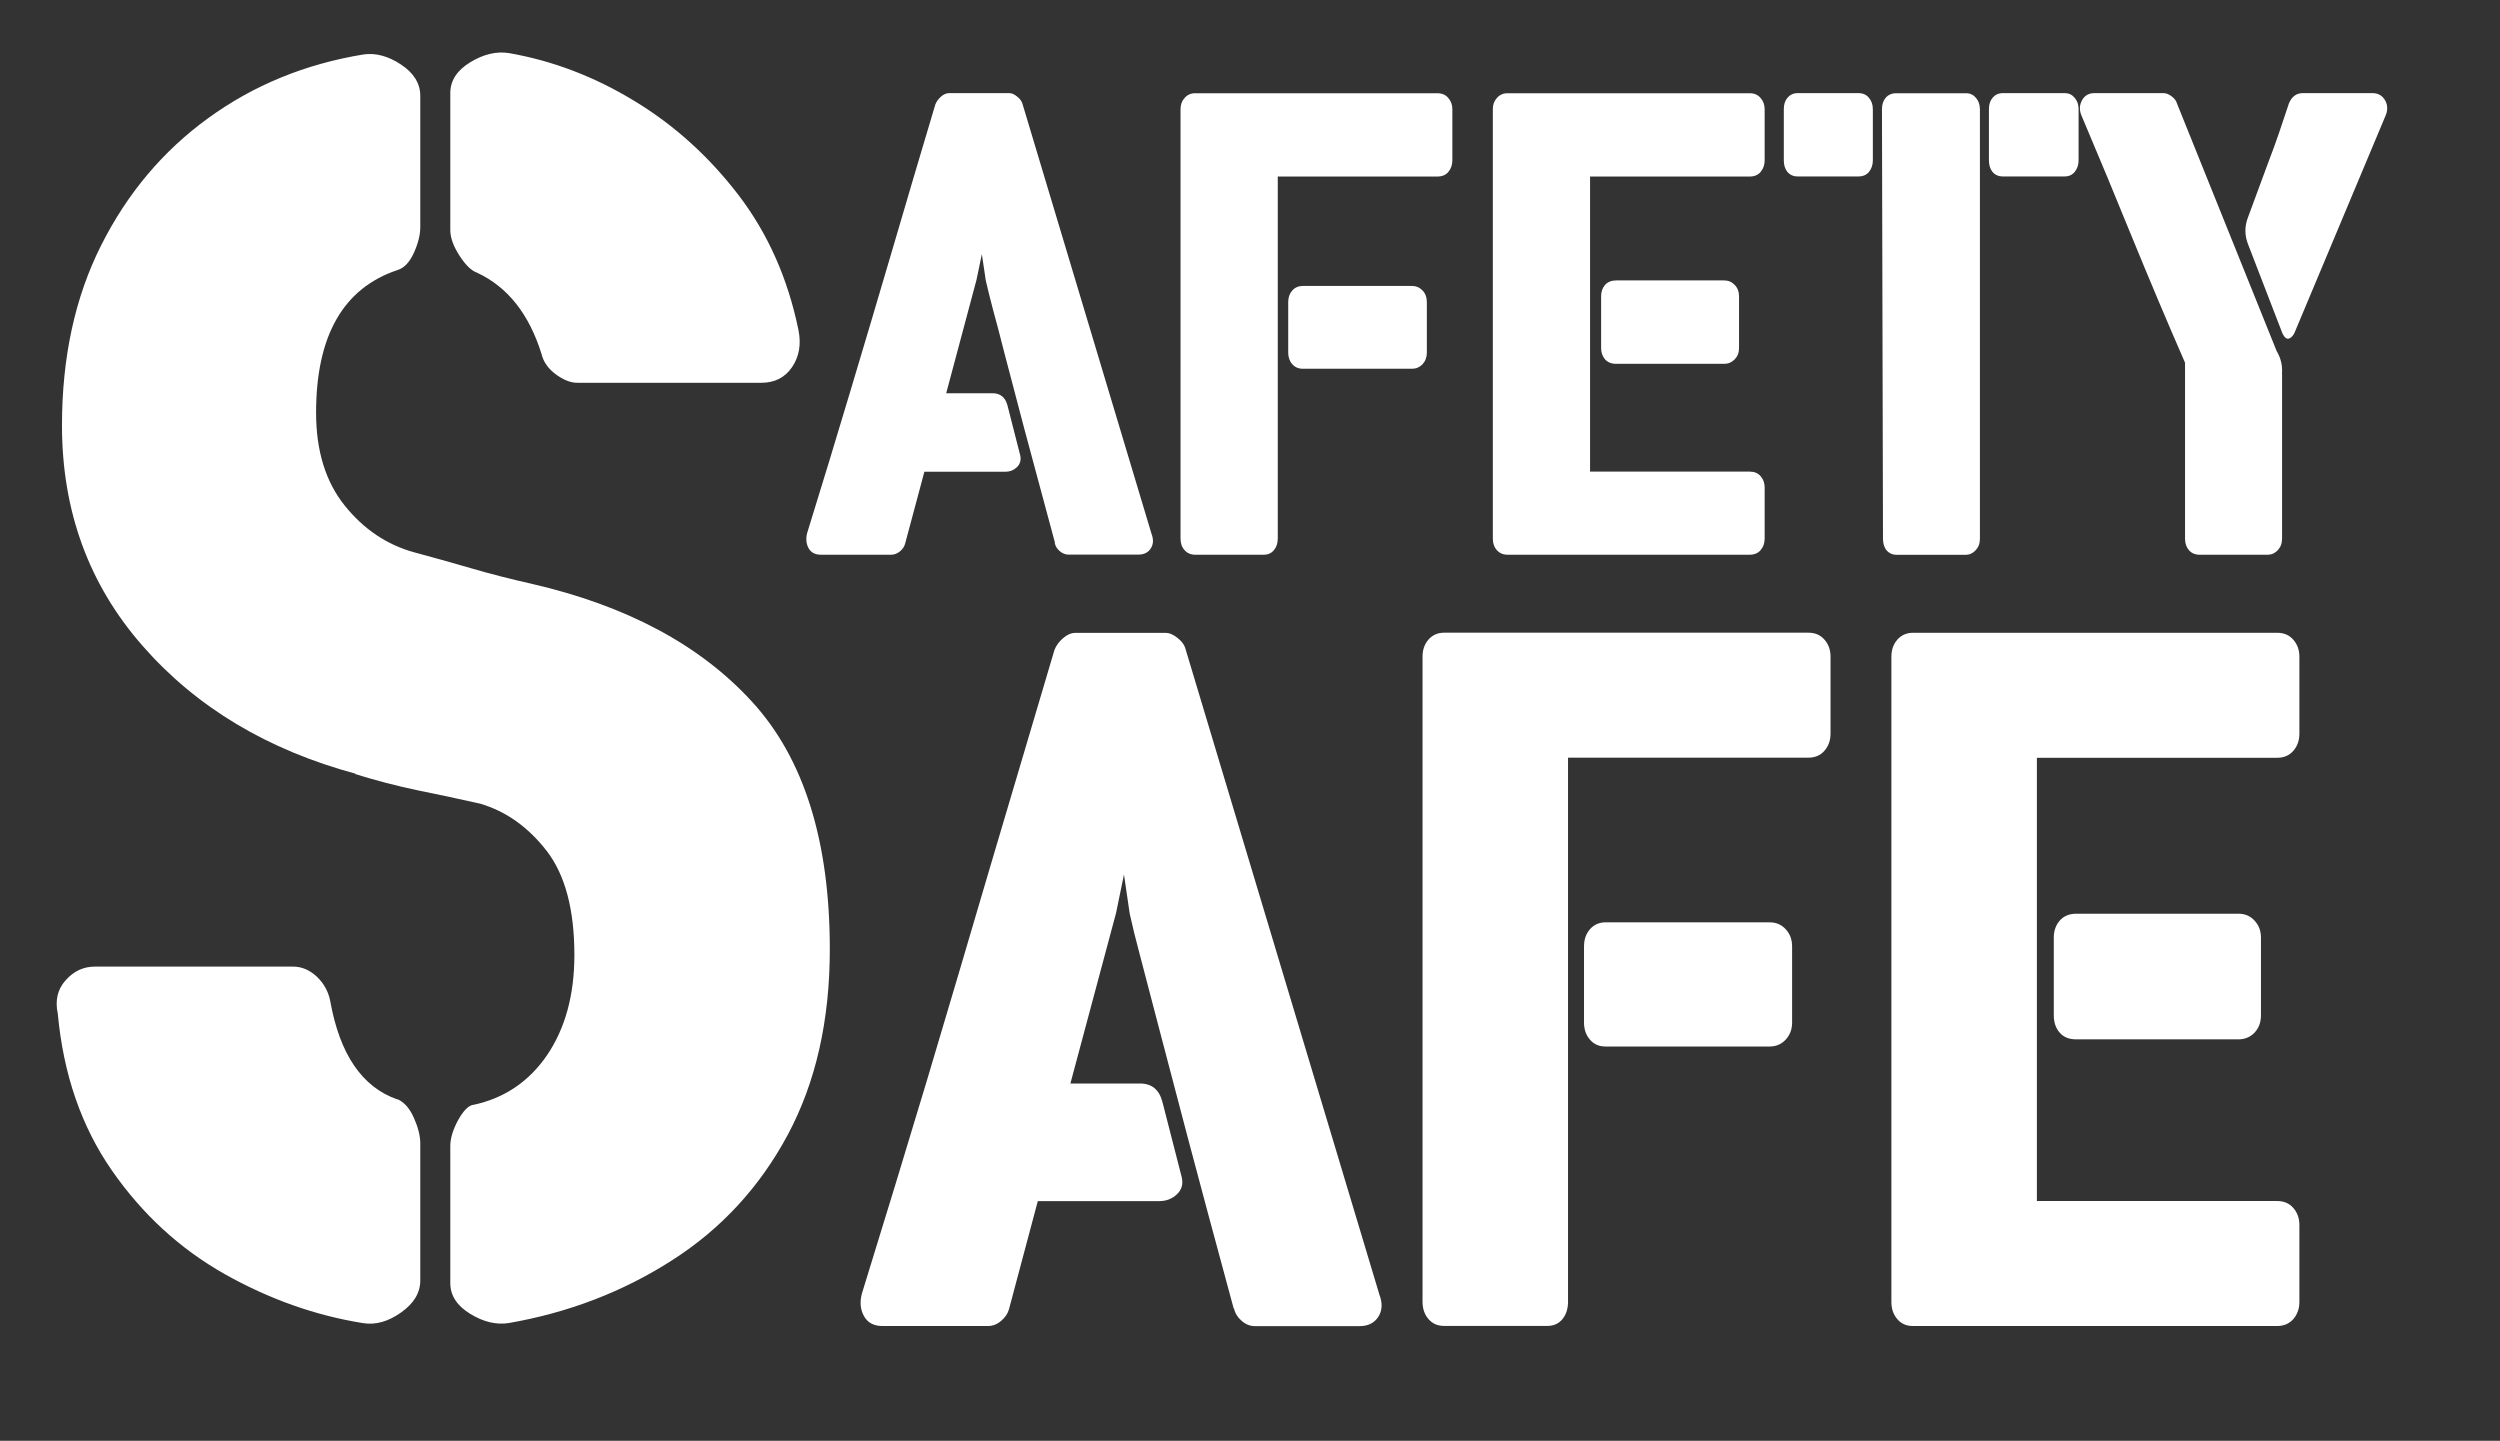
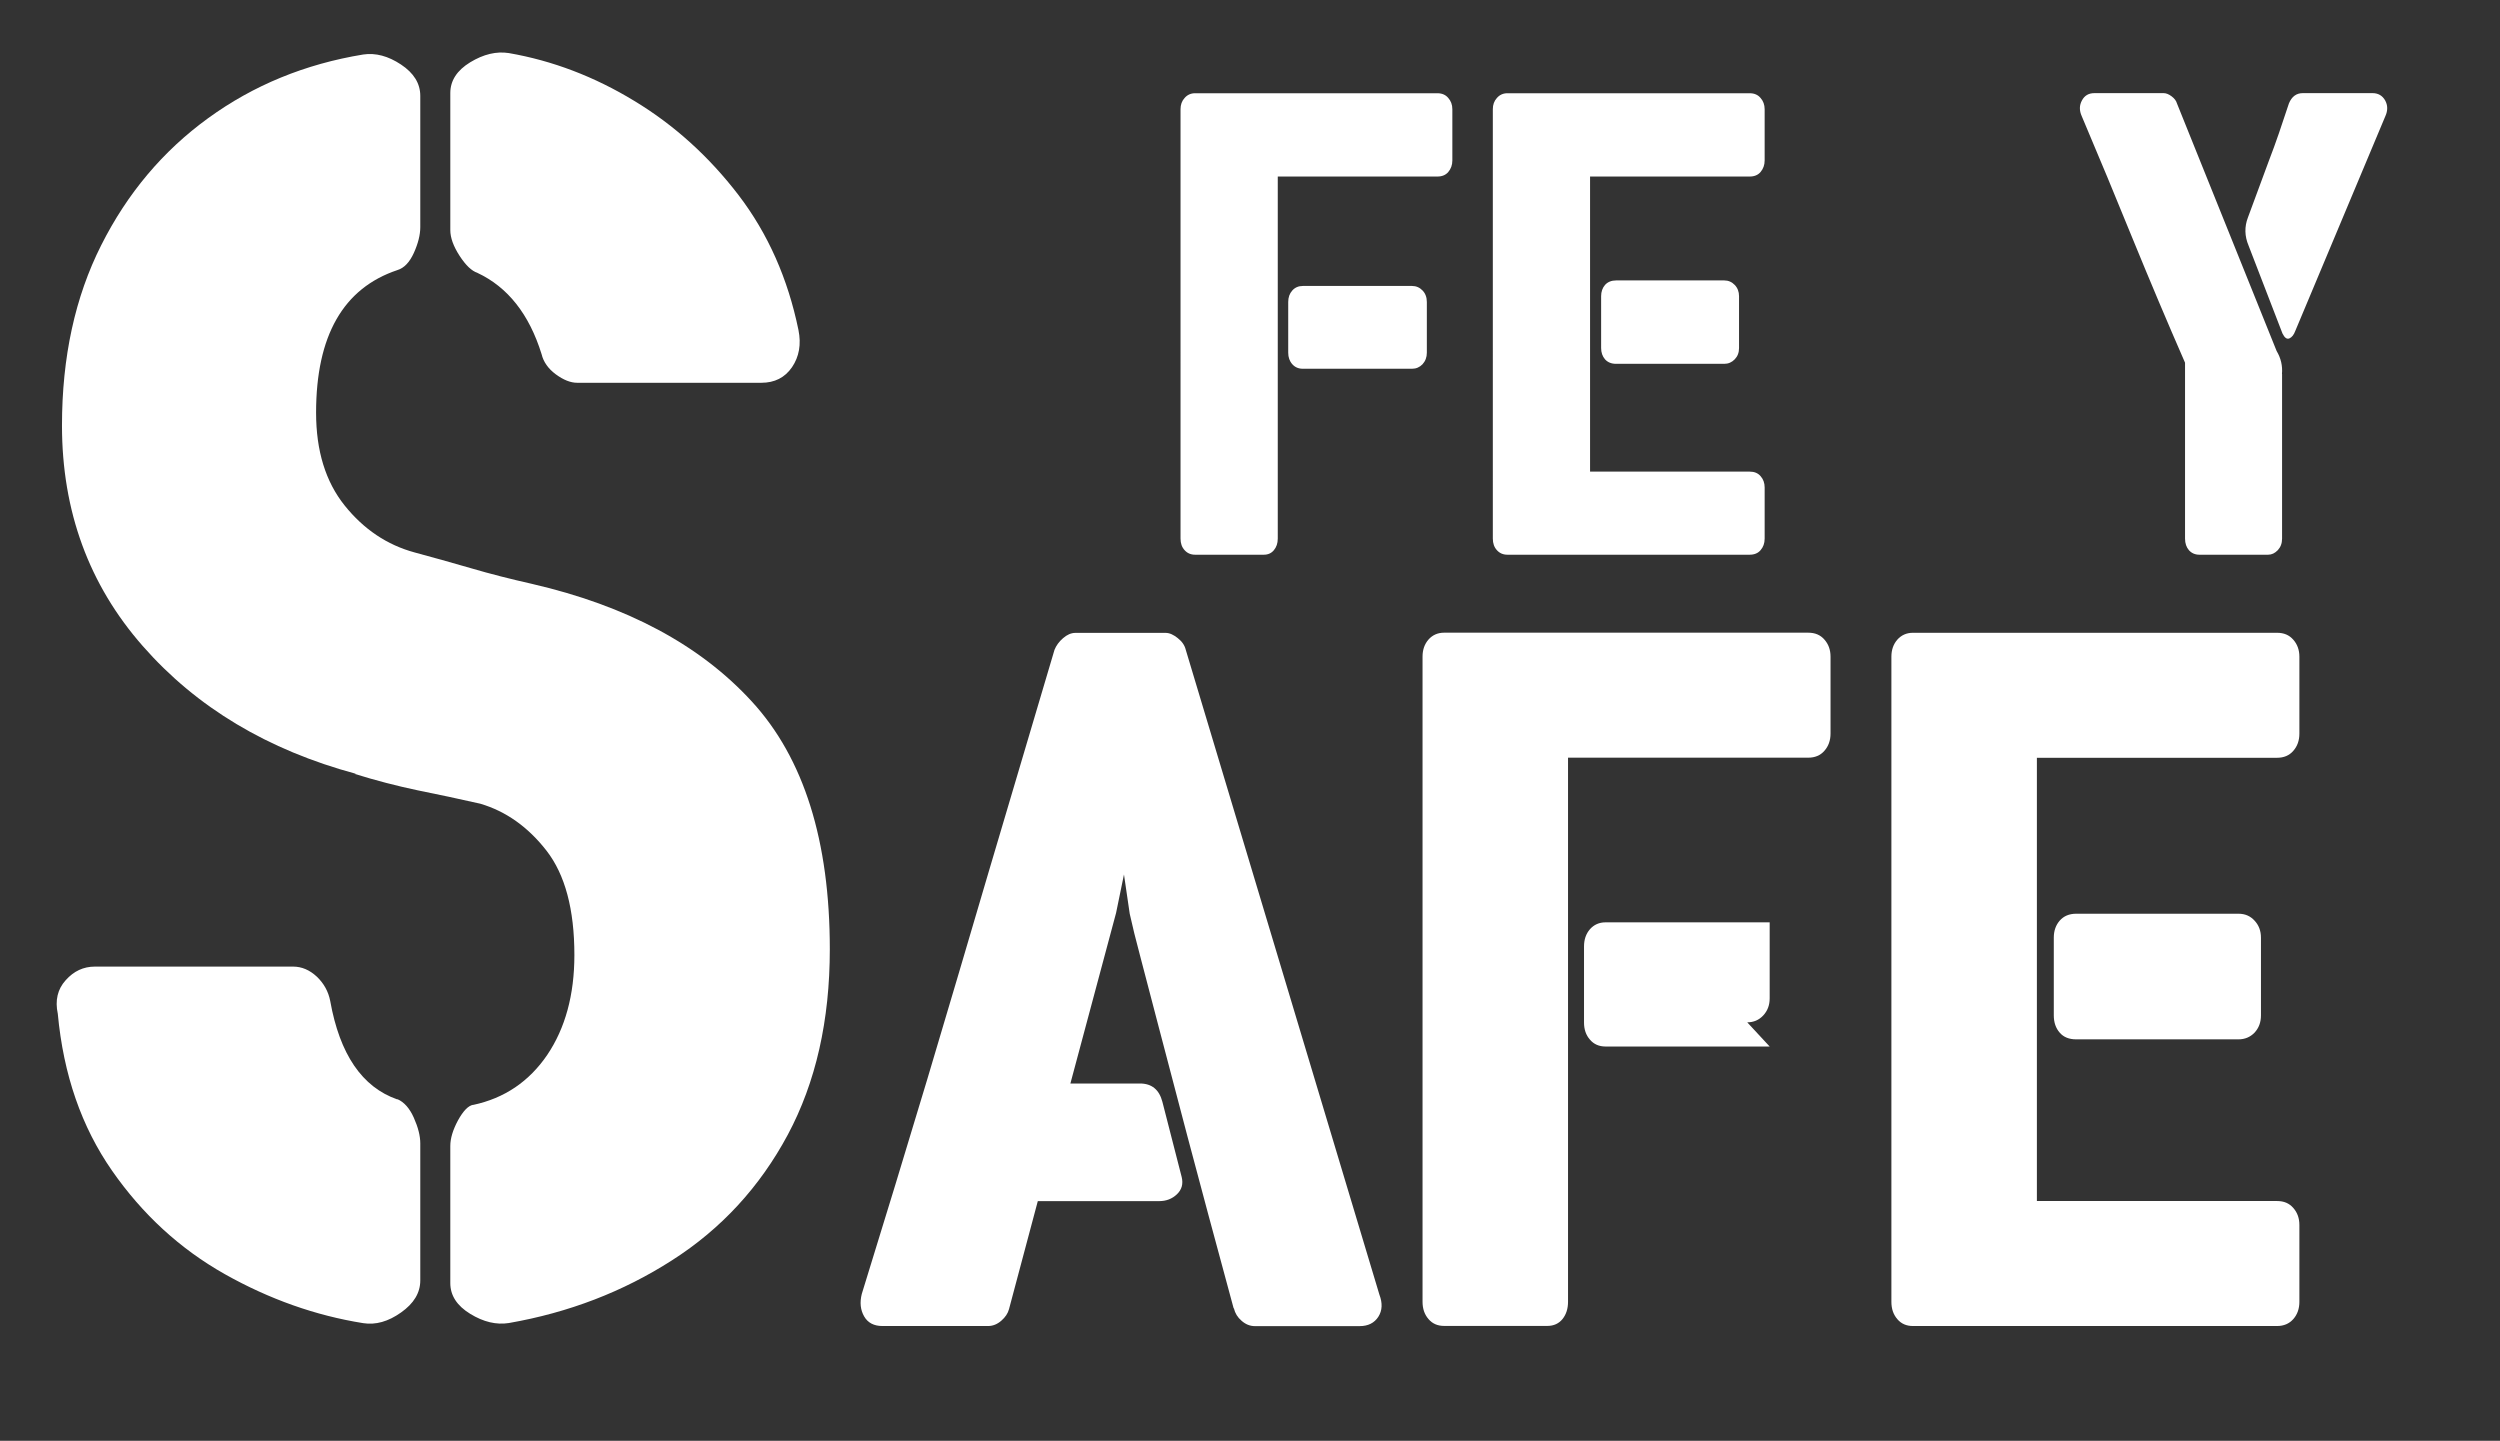
<svg xmlns="http://www.w3.org/2000/svg" id="Ebene_1" viewBox="0 0 244 140.62">
  <rect x="0" y="0" width="244" height="140.62" fill="#333333" stroke="none" />
  <defs>
    <style>.cls-1{fill:#fff;}</style>
  </defs>
-   <path class="cls-1" d="M102.97,52.99c-1.21-4.47-2.21-8.19-3-11.15-.78-2.97-1.41-5.38-1.9-7.23-.47-1.86-.86-3.34-1.17-4.46-.29-1.11-.52-2.04-.69-2.79l-.38-2.56-.52,2.5-2.96,11.08h4.52c.76,0,1.25.4,1.46,1.19l1.25,4.9c.09.45-.02.82-.33,1.13-.31.29-.68.44-1.13.44h-7.9l-1.88,7.02c-.07.28-.24.53-.5.75-.27.22-.55.33-.85.33h-6.88c-.56,0-.95-.21-1.19-.63-.23-.42-.28-.91-.15-1.46,1.48-4.78,2.9-9.43,4.25-13.96,1.36-4.53,2.71-9.08,4.06-13.67,1.34-4.59,2.75-9.34,4.21-14.23.11-.28.29-.53.54-.75.26-.23.53-.35.81-.35h5.88c.23,0,.49.12.77.35.28.22.45.47.52.75l12.58,41.92c.21.55.18,1.03-.08,1.42-.25.4-.66.6-1.21.6h-6.81c-.31,0-.59-.11-.85-.33-.27-.22-.43-.49-.5-.81Z" />
  <path class="cls-1" d="M124.71,17.22v35.35c0,.46-.13.83-.38,1.13-.24.29-.56.44-.98.44h-6.71c-.42,0-.76-.15-1.02-.44-.27-.29-.4-.67-.4-1.13V10.66c0-.44.13-.81.4-1.1.26-.3.6-.46,1.02-.46h23.65c.46,0,.81.16,1.06.46.26.29.4.66.4,1.1v5c0,.45-.14.82-.4,1.13-.25.29-.6.44-1.06.44h-15.58ZM137.82,35.99h-10.67c-.42,0-.76-.15-1.02-.44-.27-.3-.4-.68-.4-1.13v-4.94c0-.46.13-.83.4-1.13.26-.29.6-.44,1.02-.44h10.67c.4,0,.74.15,1.02.44.28.29.42.67.42,1.13v4.94c0,.45-.14.82-.42,1.13-.28.29-.62.44-1.02.44Z" />
  <path class="cls-1" d="M157.73,27.37h10.56c.4,0,.74.15,1.02.44.28.29.42.66.42,1.1v5.06c0,.45-.14.81-.42,1.1-.28.29-.62.44-1.02.44h-10.56c-.46,0-.82-.15-1.08-.44-.25-.29-.38-.66-.38-1.1v-5.06c0-.44.13-.81.38-1.1.26-.29.63-.44,1.08-.44ZM155.19,17.22v28.81h15.58c.46,0,.81.15,1.06.44.26.29.4.66.4,1.1v5c0,.46-.14.83-.4,1.13-.25.29-.6.44-1.06.44h-23.65c-.42,0-.76-.15-1.02-.44-.27-.29-.4-.67-.4-1.13V10.66c0-.44.13-.81.4-1.1.26-.3.6-.46,1.02-.46h23.65c.46,0,.81.16,1.06.46.26.29.4.66.4,1.1v5c0,.45-.14.82-.4,1.13-.25.29-.6.44-1.06.44h-15.58Z" />
-   <path class="cls-1" d="M195.47,9.09h6.04c.42,0,.74.16.98.46.25.29.38.66.38,1.1v5c0,.45-.13.82-.38,1.13-.24.29-.56.44-.98.44h-6.04c-.42,0-.75-.15-1-.44-.24-.3-.35-.68-.35-1.13v-5c0-.44.11-.81.35-1.1.25-.3.58-.46,1-.46ZM175.45,9.09h5.94c.44,0,.78.16,1.02.46.25.29.38.66.38,1.1v5c0,.45-.13.82-.38,1.13-.24.29-.58.44-1.02.44h-5.94c-.42,0-.75-.15-1-.44-.24-.3-.35-.68-.35-1.13v-5c0-.44.11-.81.35-1.1.25-.3.58-.46,1-.46ZM193.24,10.66v41.92c0,.46-.14.83-.42,1.13-.28.29-.59.44-.94.44h-6.75c-.42,0-.75-.15-1-.44-.24-.29-.35-.67-.35-1.13l-.1-41.92c0-.44.11-.81.35-1.1.25-.3.59-.46,1.04-.46h6.81c.42,0,.74.16.98.46.25.29.38.66.38,1.1Z" />
  <path class="cls-1" d="M222.73,36.51v16.06c0,.46-.14.83-.42,1.13-.28.29-.59.44-.94.44h-6.71c-.42,0-.76-.15-1.02-.44-.25-.29-.38-.67-.38-1.13v-17.17c-1.74-3.98-3.43-7.99-5.08-12.02-1.64-4.04-3.31-8.05-5-12.04-.25-.55-.24-1.07.02-1.54.25-.47.65-.71,1.21-.71h6.77c.23,0,.49.1.77.31.28.21.45.44.52.69l9.73,24.17c.42.7.59,1.45.52,2.25ZM222.77,32.55l-3.31-8.58c-.39-.93-.41-1.84-.06-2.75l2.04-5.52c.34-.89.67-1.78.98-2.69.3-.9.63-1.88.98-2.92.28-.67.73-1,1.35-1h6.81c.55,0,.96.24,1.23.71.26.47.27.99.02,1.54l-8.79,20.96c-.14.38-.33.62-.58.73-.24.1-.46-.06-.67-.48Z" />
  <path class="cls-1" d="M120.4,127.68c-1.82-6.71-3.32-12.29-4.5-16.75-1.17-4.46-2.12-8.07-2.85-10.85-.72-2.79-1.31-5.02-1.75-6.69-.45-1.67-.79-3.07-1.04-4.21l-.56-3.83-.77,3.75-4.46,16.65h6.79c1.15,0,1.88.6,2.19,1.79l1.88,7.33c.17.68.01,1.24-.46,1.69-.47.45-1.05.67-1.73.67h-11.85l-2.81,10.54c-.11.42-.36.79-.75,1.13-.39.34-.82.52-1.29.52h-10.31c-.83,0-1.43-.31-1.79-.94-.36-.63-.44-1.35-.23-2.19,2.23-7.2,4.36-14.19,6.4-20.98,2.03-6.79,4.05-13.64,6.08-20.54,2.04-6.9,4.15-14.02,6.33-21.35.17-.42.44-.79.83-1.13.39-.34.79-.52,1.21-.52h8.81c.38,0,.77.18,1.19.52.42.33.67.71.77,1.13l18.9,62.94c.32.83.28,1.55-.1,2.15-.39.61-1,.92-1.83.92h-10.23c-.47,0-.91-.18-1.29-.52-.39-.33-.64-.74-.75-1.21Z" />
-   <path class="cls-1" d="M153.04,73.95v53.1c0,.68-.18,1.24-.54,1.69-.36.44-.85.67-1.48.67h-10.08c-.63,0-1.14-.22-1.52-.67-.39-.45-.58-1.01-.58-1.69v-62.96c0-.67.19-1.22.58-1.67.39-.44.9-.67,1.52-.67h35.54c.67,0,1.19.22,1.58.67.4.45.6,1,.6,1.67v7.5c0,.68-.2,1.24-.6,1.69-.39.45-.92.67-1.58.67h-23.44ZM172.72,102.14h-16.02c-.63,0-1.14-.22-1.52-.67-.39-.44-.58-1-.58-1.67v-7.42c0-.68.19-1.24.58-1.69.39-.44.9-.67,1.52-.67h16.02c.63,0,1.15.22,1.56.67.42.45.63,1.01.63,1.69v7.42c0,.67-.21,1.22-.63,1.67-.42.45-.94.67-1.56.67Z" />
+   <path class="cls-1" d="M153.04,73.95v53.1c0,.68-.18,1.24-.54,1.69-.36.44-.85.67-1.48.67h-10.08c-.63,0-1.14-.22-1.52-.67-.39-.45-.58-1.01-.58-1.69v-62.96c0-.67.19-1.22.58-1.67.39-.44.9-.67,1.52-.67h35.54c.67,0,1.19.22,1.58.67.4.45.6,1,.6,1.67v7.5c0,.68-.2,1.24-.6,1.69-.39.45-.92.67-1.58.67h-23.44ZM172.72,102.14h-16.02c-.63,0-1.14-.22-1.52-.67-.39-.44-.58-1-.58-1.67v-7.42c0-.68.19-1.24.58-1.69.39-.44.9-.67,1.52-.67h16.02v7.42c0,.67-.21,1.22-.63,1.67-.42.45-.94.67-1.56.67Z" />
  <path class="cls-1" d="M202.63,89.18h15.85c.63,0,1.15.22,1.56.67.42.45.63,1,.63,1.67v7.58c0,.68-.21,1.24-.63,1.69-.42.43-.94.65-1.56.65h-15.85c-.68,0-1.22-.21-1.6-.65-.39-.44-.58-1.01-.58-1.69v-7.58c0-.67.19-1.22.58-1.67.39-.44.92-.67,1.6-.67ZM198.8,73.95v43.27h23.44c.67,0,1.19.22,1.58.67.4.45.6,1,.6,1.67v7.5c0,.68-.2,1.24-.6,1.69-.39.44-.92.67-1.58.67h-35.54c-.63,0-1.14-.22-1.52-.67-.39-.45-.58-1.01-.58-1.69v-62.96c0-.67.19-1.22.58-1.67.39-.44.9-.67,1.52-.67h35.54c.67,0,1.19.22,1.58.67.4.45.6,1,.6,1.67v7.5c0,.68-.2,1.24-.6,1.69-.39.45-.92.67-1.58.67h-23.44Z" />
  <path class="cls-1" d="M46.6,26.63c-.56-.18-1.14-.73-1.75-1.67-.6-.93-.9-1.76-.9-2.5v-13.38c0-1.21.65-2.21,1.94-3,1.3-.79,2.56-1.09,3.77-.9,4.26.74,8.34,2.29,12.25,4.67,3.9,2.36,7.29,5.43,10.17,9.19,2.88,3.77,4.82,8.16,5.85,13.17.28,1.39.07,2.6-.63,3.63-.7,1.02-1.7,1.52-3,1.52h-17.96c-.66,0-1.35-.28-2.1-.83-.74-.55-1.2-1.21-1.38-1.96-1.21-3.9-3.3-6.55-6.27-7.94ZM46.18,107.84c3.05-.65,5.46-2.28,7.23-4.88,1.76-2.61,2.65-5.86,2.65-9.75,0-4.46-.91-7.84-2.71-10.17-1.81-2.33-3.97-3.86-6.48-4.6-2.04-.46-4.08-.9-6.13-1.31-2.04-.43-4.08-.96-6.13-1.6h.15c-8.64-2.33-15.58-6.49-20.83-12.48-5.25-5.98-7.88-13.16-7.88-21.52,0-6.68,1.28-12.55,3.83-17.6,2.55-5.07,6.03-9.2,10.44-12.4,4.42-3.21,9.46-5.28,15.13-6.21,1.21-.18,2.44.15,3.69.98s1.88,1.85,1.88,3.06v12.81c0,.75-.21,1.59-.63,2.52-.42.92-.95,1.47-1.6,1.67-5.29,1.77-7.94,6.41-7.94,13.92,0,3.72.93,6.74,2.79,9.06,1.86,2.32,4.14,3.85,6.83,4.58,1.76.47,3.59.99,5.5,1.54,1.9.56,3.88,1.06,5.92,1.52,9.28,2.14,16.44,5.97,21.5,11.5,5.07,5.53,7.6,13.58,7.6,24.17,0,6.96-1.37,12.99-4.1,18.1-2.74,5.11-6.5,9.19-11.29,12.25-4.78,3.07-10.09,5.11-15.94,6.13-1.21.19-2.47-.1-3.77-.9-1.29-.79-1.94-1.79-1.94-3v-13.38c0-.74.25-1.57.75-2.5.51-.93,1.01-1.44,1.48-1.52ZM38.79,107.28c.65.28,1.19.89,1.6,1.81s.63,1.76.63,2.5v13.38c0,1.21-.63,2.25-1.88,3.13-1.25.89-2.48,1.23-3.69,1.04-4.64-.74-9.15-2.33-13.52-4.79-4.36-2.46-8.03-5.83-11-10.1-2.97-4.27-4.74-9.36-5.29-15.31-.28-1.3-.02-2.4.77-3.27.79-.89,1.74-1.33,2.85-1.33h19.35c.84,0,1.61.33,2.31.98.69.66,1.13,1.45,1.31,2.38.93,5.2,3.11,8.4,6.54,9.6Z" />
</svg>